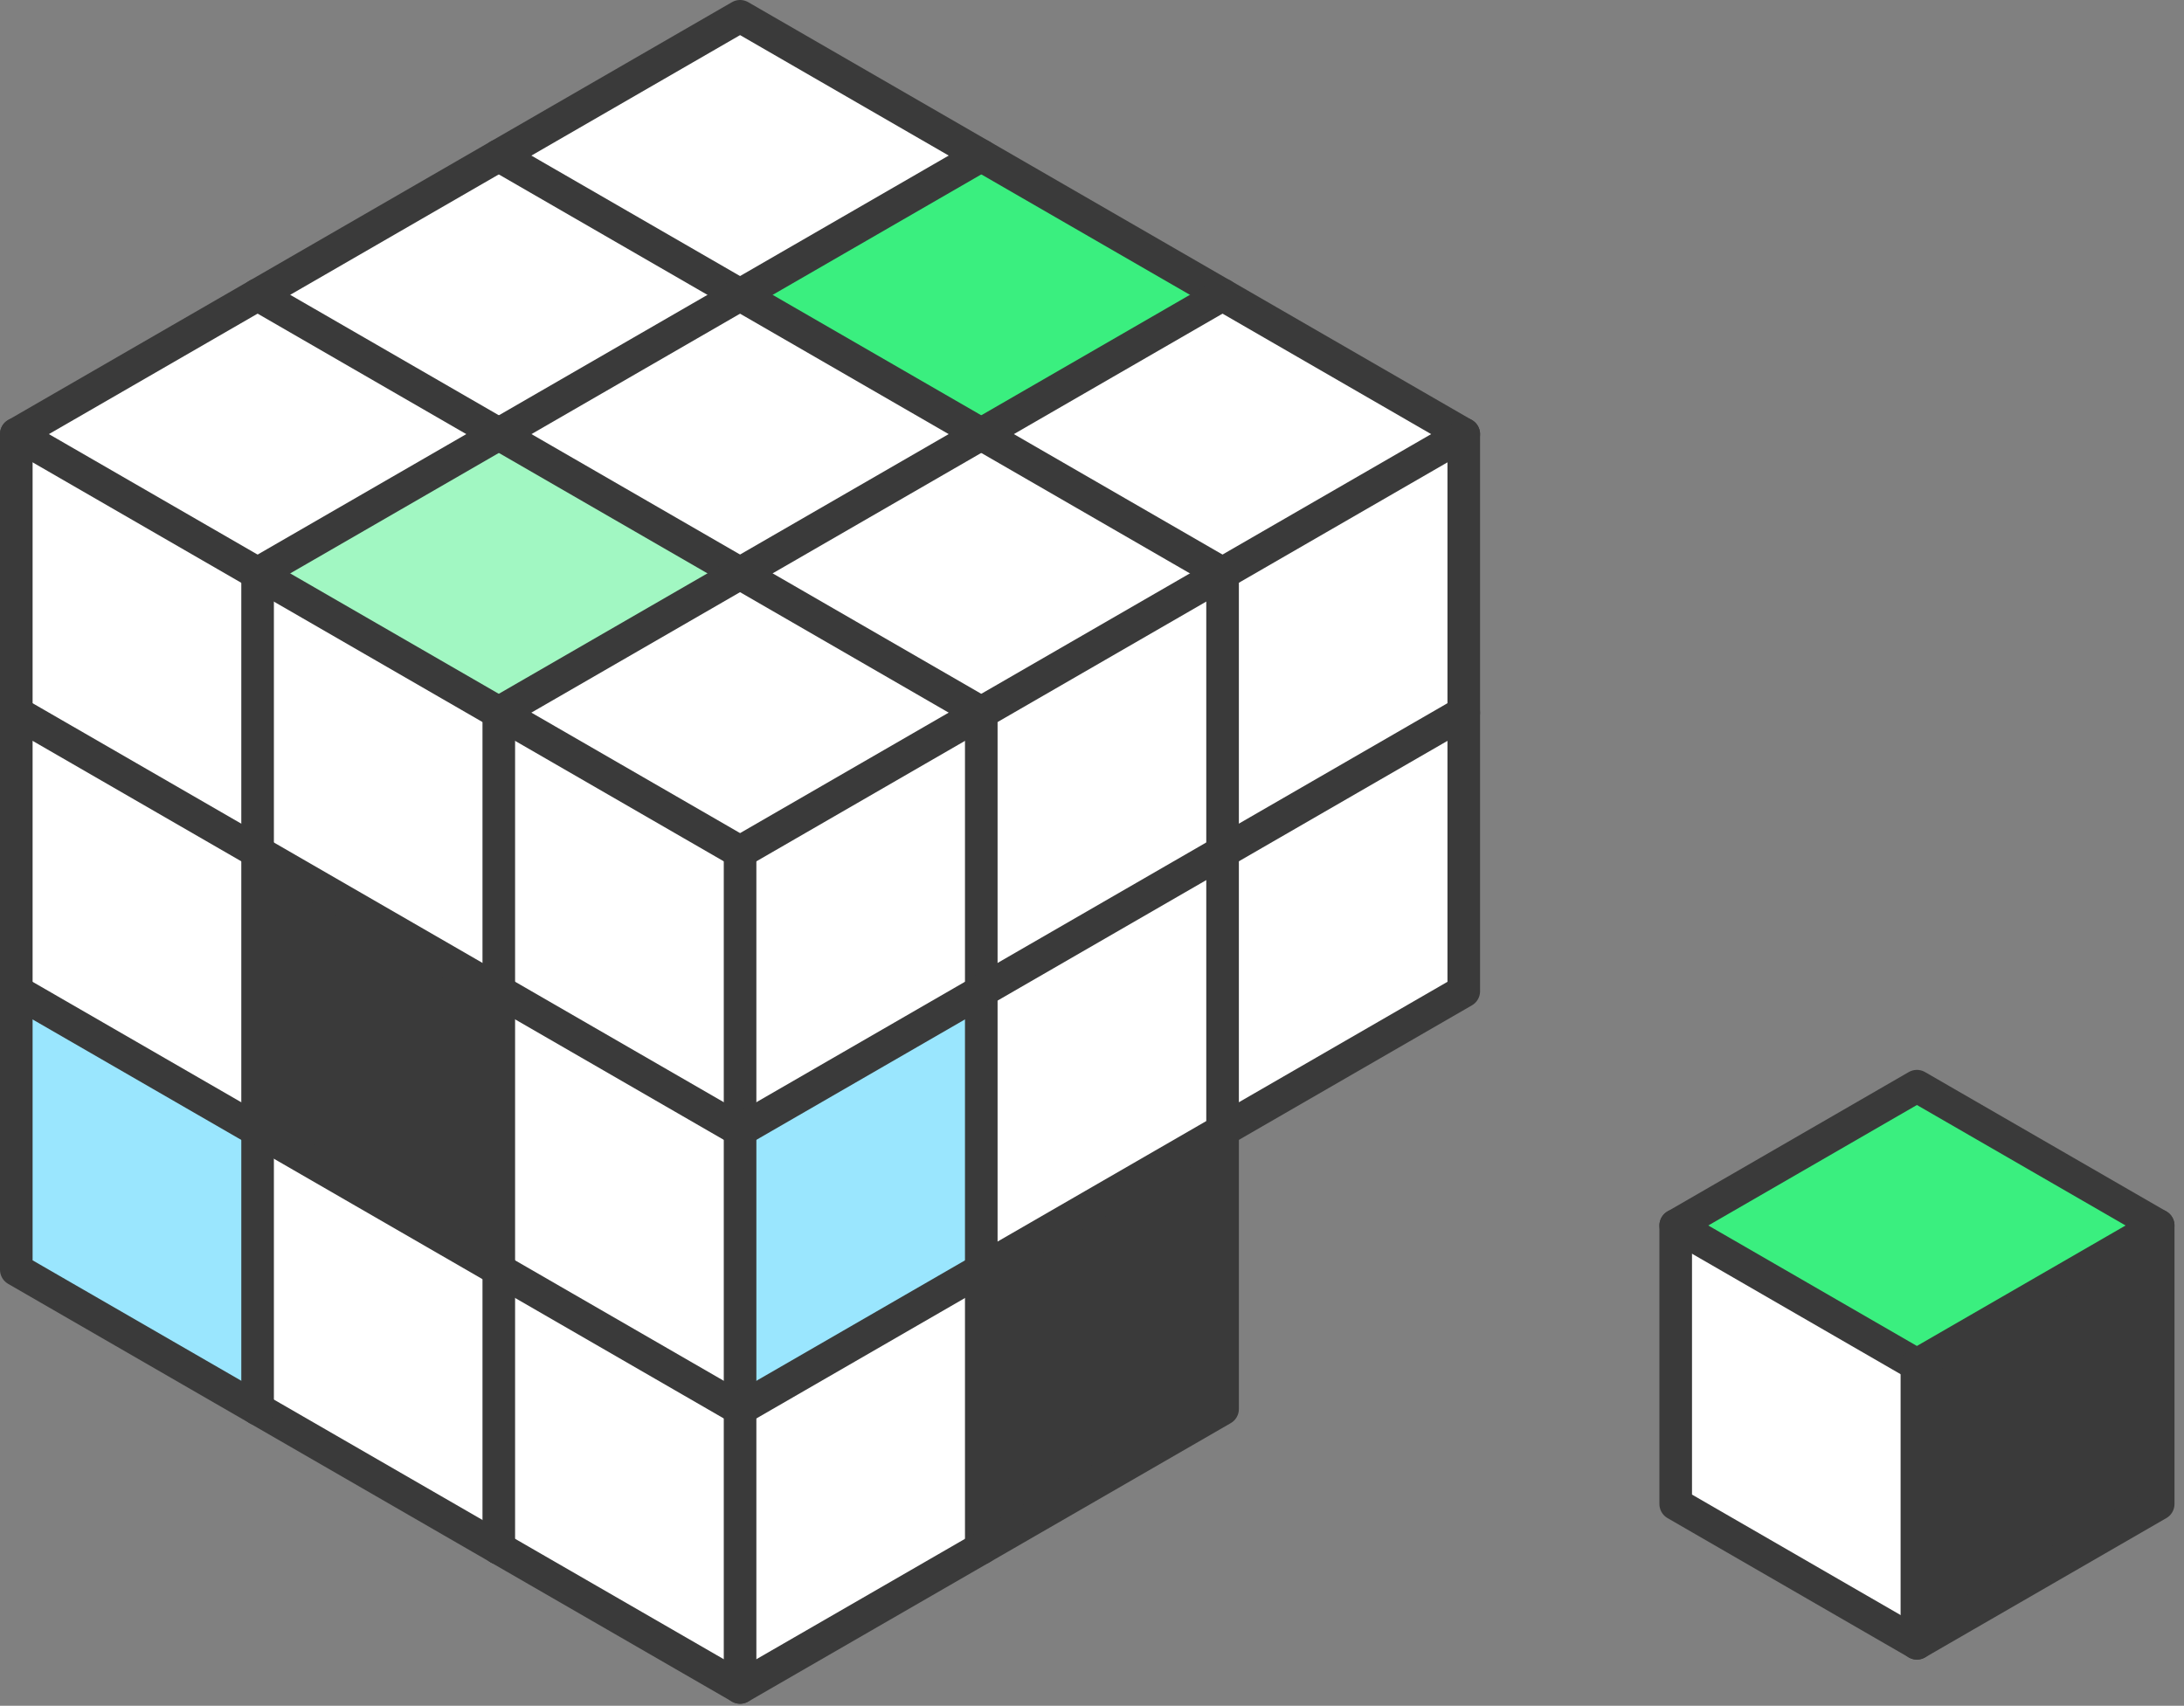
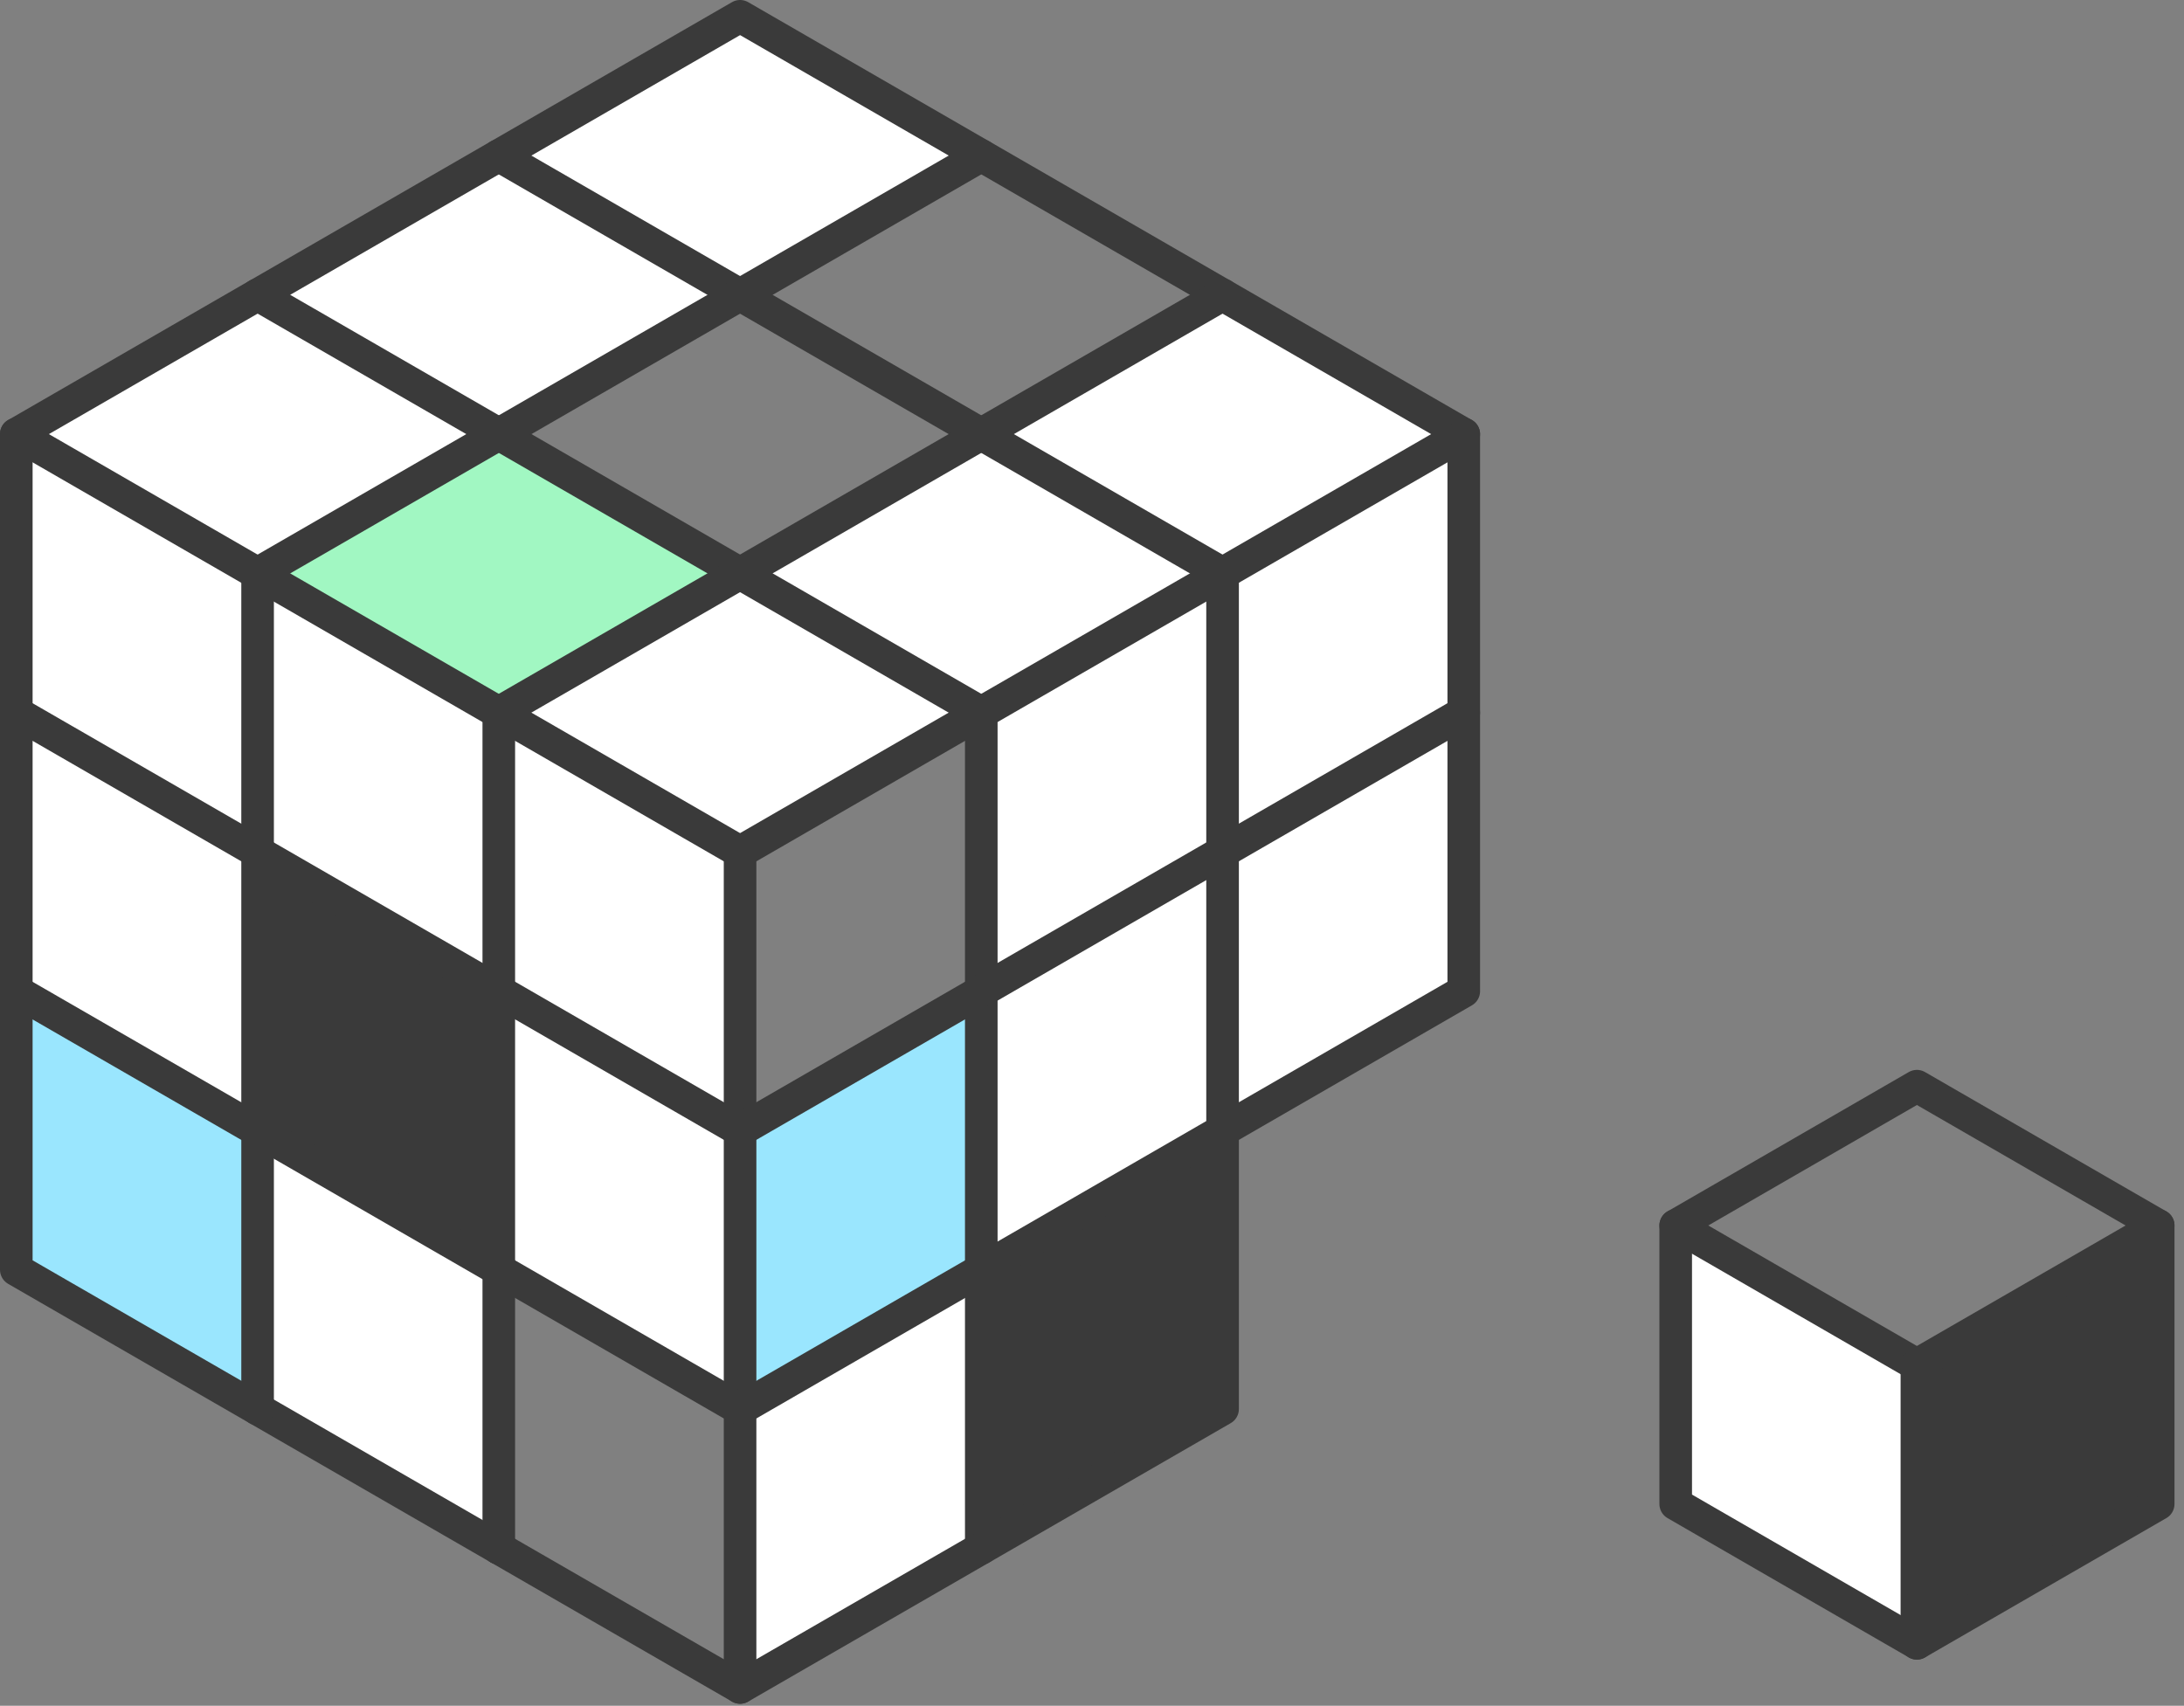
<svg xmlns="http://www.w3.org/2000/svg" width="201" height="157" viewBox="0 0 201 157" fill="none">
  <rect x="0" y="0" width="201" height="157" fill="#808080" stroke="none" />
  <g clip-path="url(#clip0_7050_3369)">
    <path d="M134.715 65.59V91.233L112.517 104.045V78.402L134.715 65.59Z" fill="white" />
    <path d="M134.715 39.956V65.59L112.517 78.402V52.777L134.715 39.956Z" fill="white" />
    <path d="M134.714 39.955L112.516 52.777L90.31 39.955L112.516 27.134L134.714 39.955Z" fill="white" />
    <path d="M112.516 104.045V129.688L90.31 142.501V116.875L112.516 104.045Z" fill="#3A3A3A" />
    <path d="M112.516 78.402V104.045L90.31 116.875V91.232L112.516 78.402Z" fill="white" />
    <path d="M112.516 52.777V78.402L90.31 91.233V65.591L112.516 52.777Z" fill="white" />
-     <path d="M112.516 27.134L90.309 39.955L68.111 27.143L90.309 14.321L112.516 27.134Z" fill="#3AEF7F" />
    <path d="M112.516 52.777L90.309 65.591L68.111 52.768L90.309 39.956L112.516 52.777Z" fill="white" />
    <path d="M68.112 1.5L90.31 14.321L68.112 27.143L45.905 14.321L68.112 1.5Z" fill="white" />
    <path d="M90.31 65.591L68.112 78.411L45.905 65.59L68.112 52.768L90.31 65.591Z" fill="white" />
    <path d="M90.309 116.875V142.501L68.111 155.313V129.688L90.309 116.875Z" fill="white" />
    <path d="M90.309 91.232V116.875L68.111 129.688V104.045L90.309 91.232Z" fill="#9AE6FE" />
-     <path d="M90.309 65.591V91.233L68.111 104.045V78.411L90.309 65.591Z" fill="white" />
-     <path d="M90.31 39.955L68.112 52.768L45.914 39.955L68.112 27.143L90.31 39.955Z" fill="white" />
-     <path d="M68.112 129.688V155.313L45.905 142.497V116.867L68.112 129.688Z" fill="white" />
    <path d="M68.112 104.045V129.688L45.905 116.867V91.224L68.112 104.045Z" fill="white" />
    <path d="M68.112 78.411V104.045L45.905 91.224V65.59L68.112 78.411Z" fill="white" />
    <path d="M68.112 27.143L45.914 39.955L23.707 27.134L45.905 14.321L68.112 27.143Z" fill="white" />
    <path d="M68.112 52.768L45.905 65.59L23.707 52.777L45.914 39.956L68.112 52.768Z" fill="#A1F7C2" />
    <path d="M45.914 39.955L23.707 52.777L1.5 39.955L23.707 27.134L45.914 39.955Z" fill="white" />
    <path d="M45.905 116.867V142.497L23.707 129.688V104.054L45.905 116.867Z" fill="white" />
    <path d="M45.905 91.224V116.866L23.707 104.054V78.411L45.905 91.224Z" fill="#3A3A3A" />
    <path d="M45.905 65.59V91.224L23.707 78.411V52.777L45.905 65.59Z" fill="white" />
    <path d="M23.707 104.054V129.688L1.5 116.867V91.232L23.707 104.054Z" fill="#9AE6FE" />
    <path d="M23.707 78.411V104.054L1.5 91.233V65.59L23.707 78.411Z" fill="white" />
    <path d="M23.707 52.777V78.411L1.5 65.59V39.956L23.707 52.777Z" fill="white" />
    <path d="M90.31 65.591L68.112 78.411L1.5 39.956L68.112 1.5L134.715 39.956L90.31 65.591Z" stroke="#3A3A3A" stroke-width="3" stroke-linecap="round" stroke-linejoin="round" />
    <path d="M68.111 78.411V155.313" stroke="#3A3A3A" stroke-width="3" stroke-linecap="round" stroke-linejoin="round" />
    <path d="M23.707 27.134L90.31 65.591V142.501" stroke="#3A3A3A" stroke-width="3" stroke-linecap="round" stroke-linejoin="round" />
    <path d="M1.5 65.59L68.112 104.045L134.715 65.59" stroke="#3A3A3A" stroke-width="3" stroke-linecap="round" stroke-linejoin="round" />
    <path d="M1.5 91.233L68.112 129.688L134.715 91.233V39.956" stroke="#3A3A3A" stroke-width="3" stroke-linecap="round" stroke-linejoin="round" />
    <path d="M45.905 142.497L1.5 116.867V39.956" stroke="#3A3A3A" stroke-width="3" stroke-linecap="round" stroke-linejoin="round" />
    <path d="M45.905 14.321L112.517 52.777V129.688L68.112 155.313L45.905 142.497" stroke="#3A3A3A" stroke-width="3" stroke-linecap="round" stroke-linejoin="round" />
    <path d="M112.517 27.134L45.905 65.59V142.497" stroke="#3A3A3A" stroke-width="3" stroke-linecap="round" stroke-linejoin="round" />
    <path d="M90.31 14.321L23.707 52.777V129.688" stroke="#3A3A3A" stroke-width="3" stroke-linecap="round" stroke-linejoin="round" />
    <path d="M198.625 112.794V138.428L176.418 151.25V125.615L198.625 112.794Z" fill="#3A3A3A" />
-     <path d="M198.625 112.794L176.418 125.616L154.22 112.794L176.418 99.973L198.625 112.794Z" fill="#3AEF7F" />
    <path d="M176.418 125.615V151.25L154.22 138.428V112.794L176.418 125.615Z" fill="white" />
    <path d="M198.625 112.794L176.418 125.615L154.22 112.794" stroke="#3A3A3A" stroke-width="3" stroke-linecap="round" stroke-linejoin="round" />
    <path d="M176.418 125.615V151.25" stroke="#3A3A3A" stroke-width="3" stroke-linecap="round" stroke-linejoin="round" />
    <path d="M198.625 112.794L176.418 99.973L154.22 112.794V138.428L176.418 151.25L198.625 138.428V112.794Z" stroke="#3A3A3A" stroke-width="3" stroke-linecap="round" stroke-linejoin="round" />
  </g>
  <defs>
    <clipPath id="clip0_7050_3369">
      <rect width="200.125" height="156.813" fill="white" />
    </clipPath>
  </defs>
</svg>